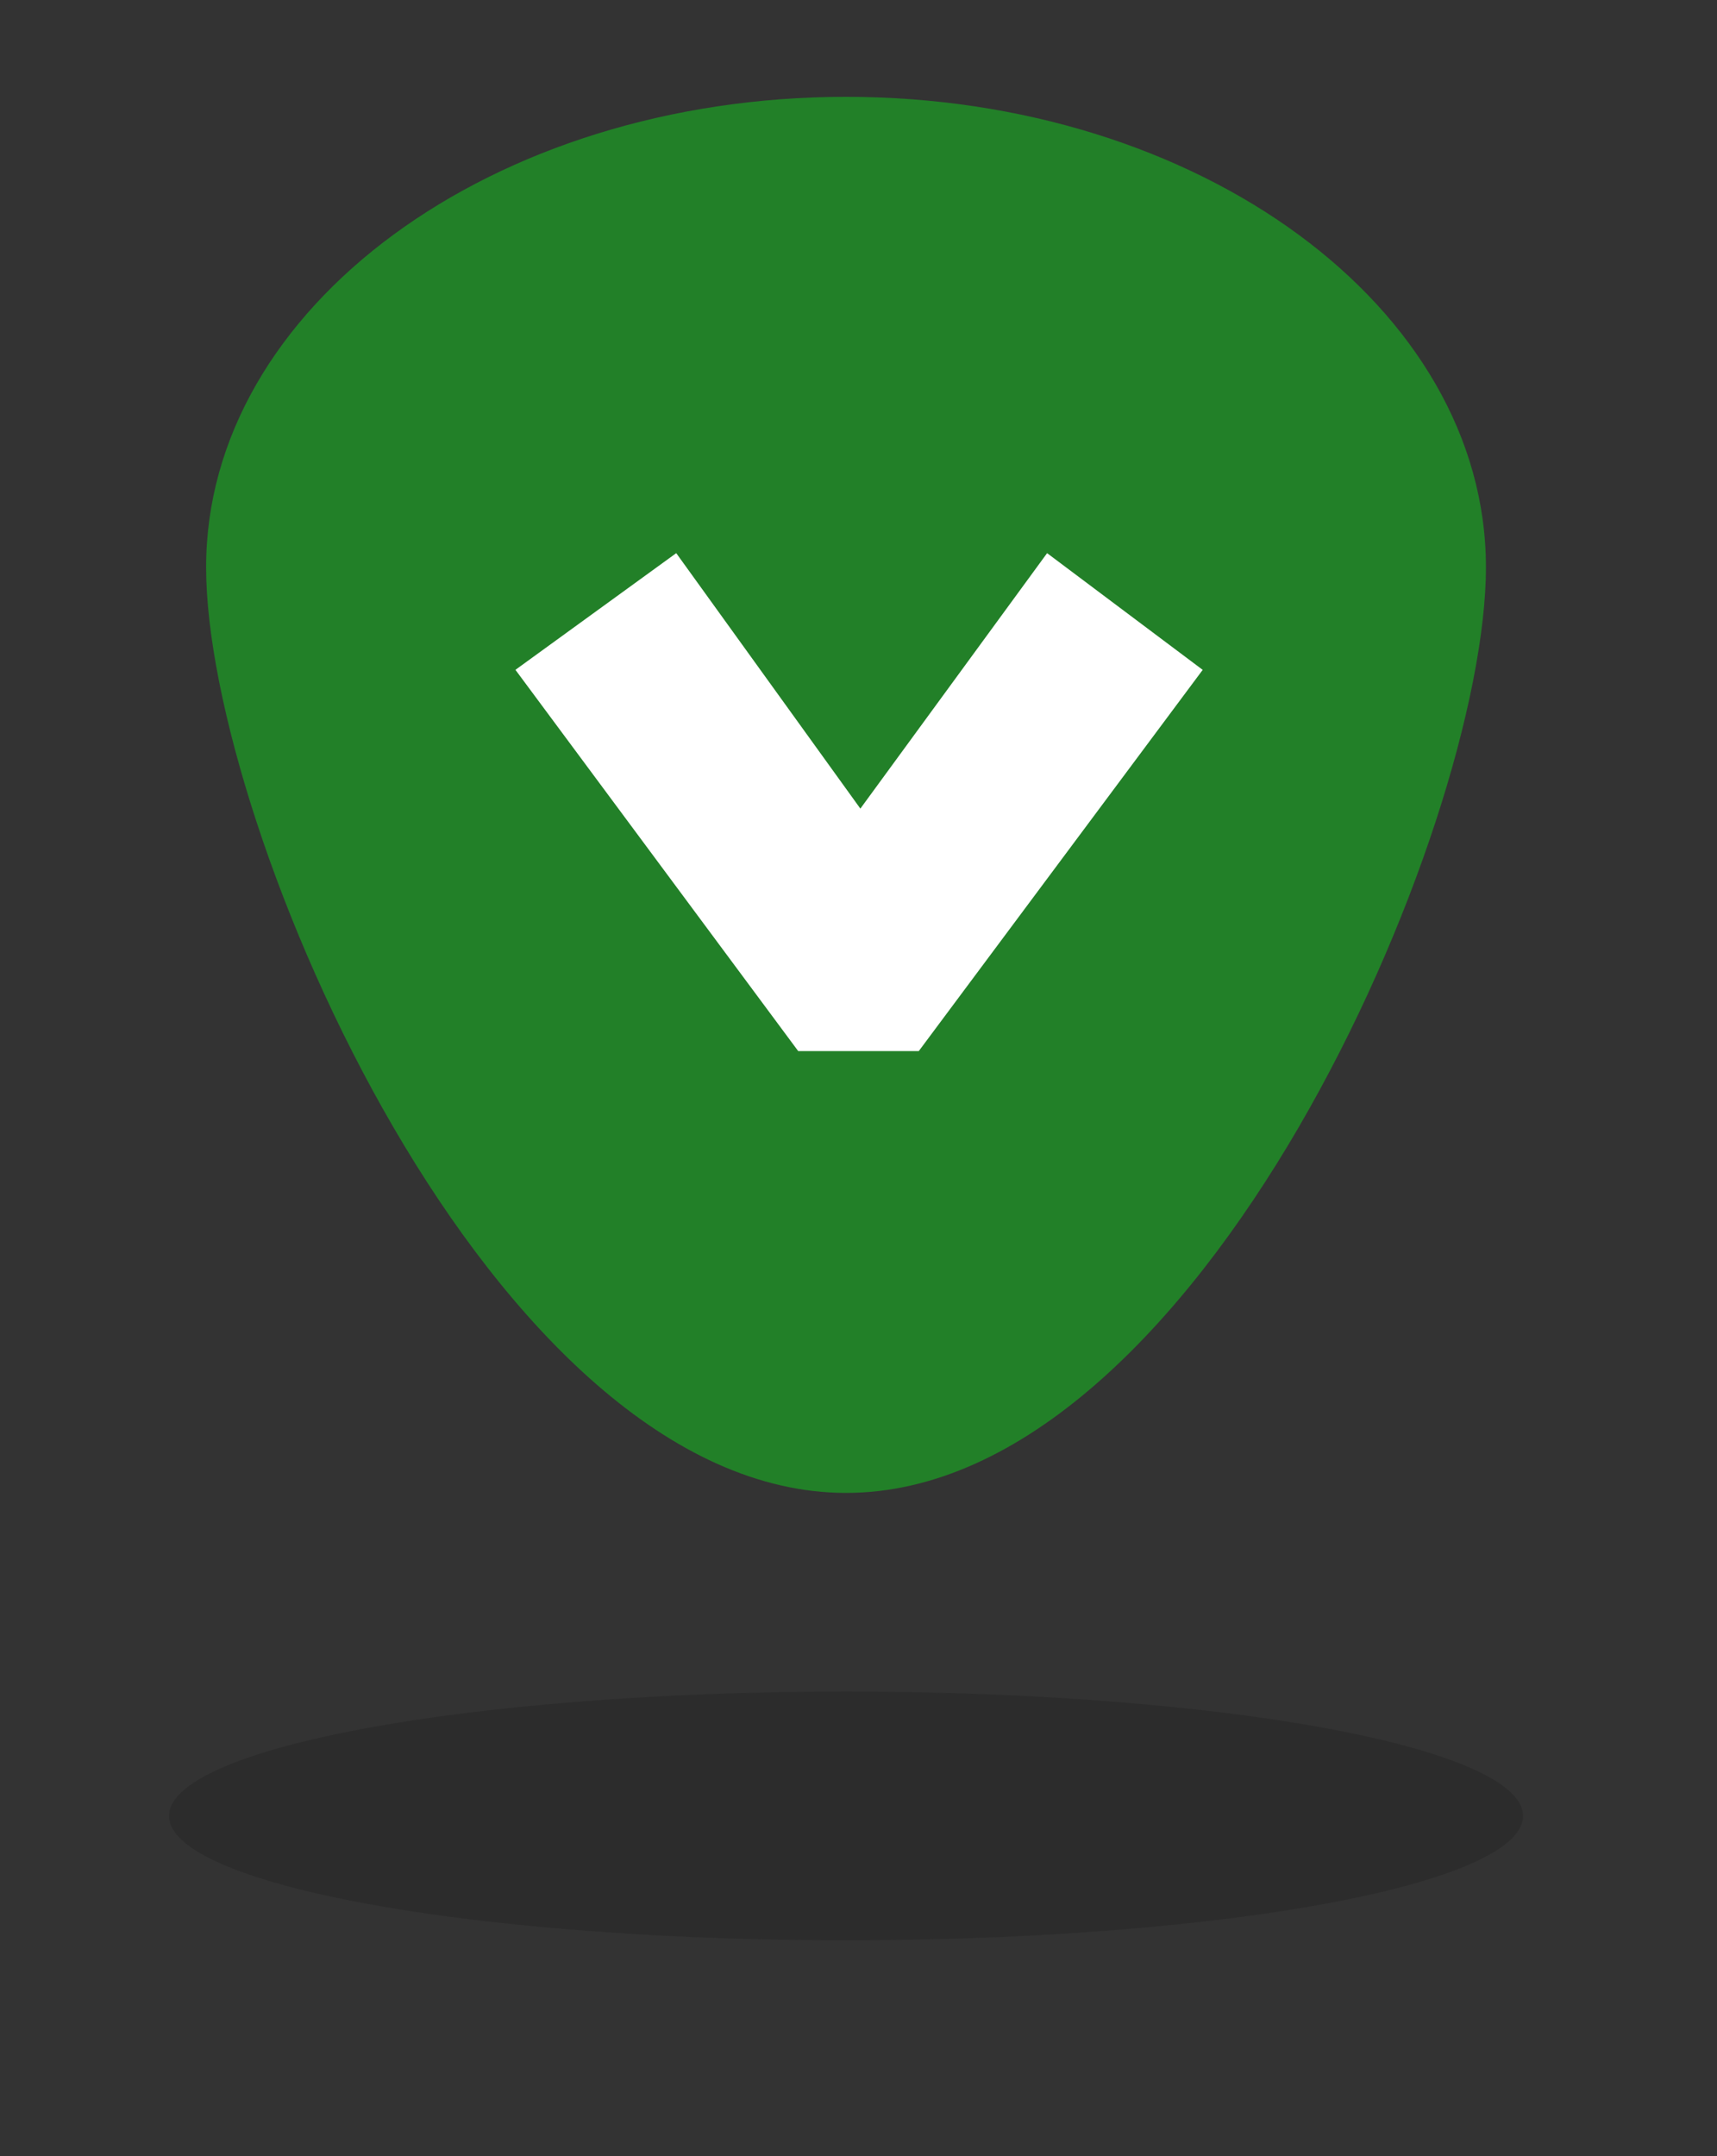
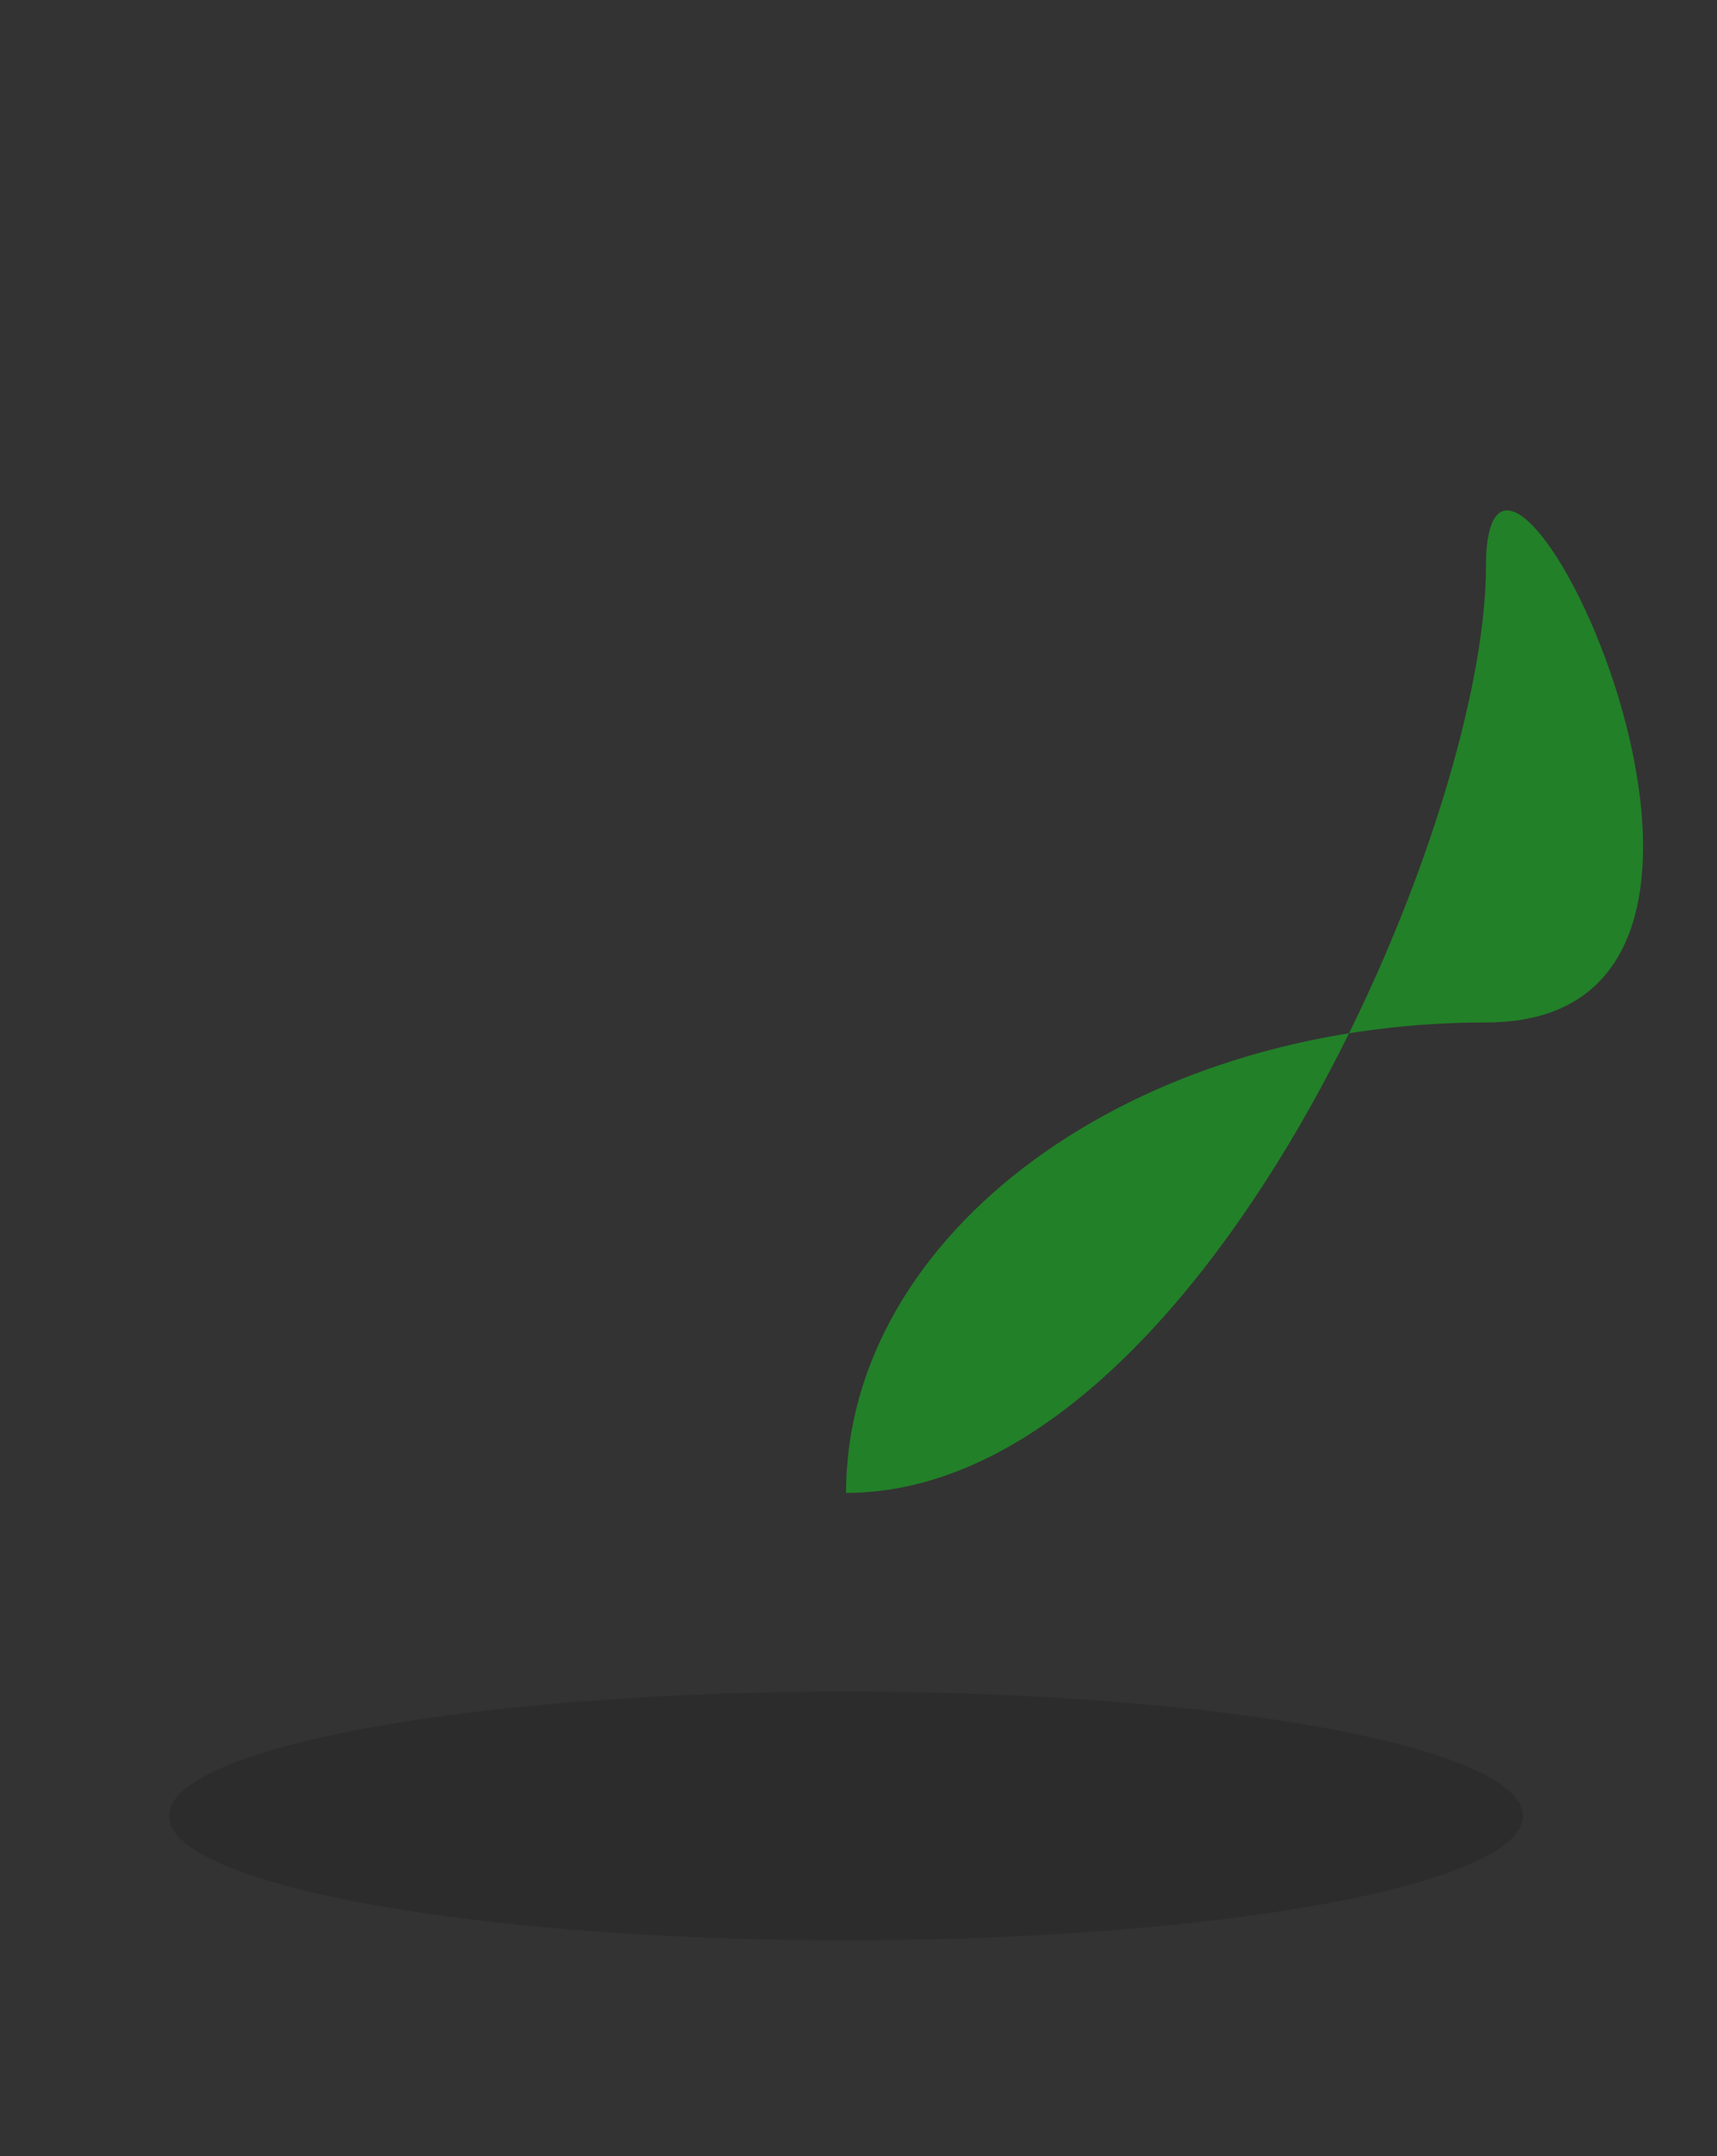
<svg xmlns="http://www.w3.org/2000/svg" version="1.1" id="Layer_1" x="0px" y="0px" width="62.113px" height="78px" viewBox="0 0 62.113 78" enable-background="new 0 0 62.113 78" xml:space="preserve">
  <rect x="0" y="0" width="62.113" height="78" fill="#333333" stroke="none" />
  <g>
    <ellipse opacity="0.15" fill="#0C0C0C" enable-background="new    " cx="30.605" cy="65.688" rx="24.492" ry="4.499" />
    <g>
-       <path fill="#228028" d="M53.754,20.52c0,9.399-10.362,33.483-23.147,33.483S7.456,29.919,7.456,20.52    c0-9.397,10.364-17.017,23.149-17.017S53.754,11.122,53.754,20.52z" />
+       <path fill="#228028" d="M53.754,20.52c0,9.399-10.362,33.483-23.147,33.483c0-9.397,10.364-17.017,23.149-17.017S53.754,11.122,53.754,20.52z" />
      <g>
-         <path fill="#FFFFFF" d="M24.463,20.009l6.661,9.241l6.755-9.241l5.629,4.222l-10.271,13.79h-4.362L18.646,24.23L24.463,20.009z" />
-       </g>
+         </g>
    </g>
  </g>
</svg>